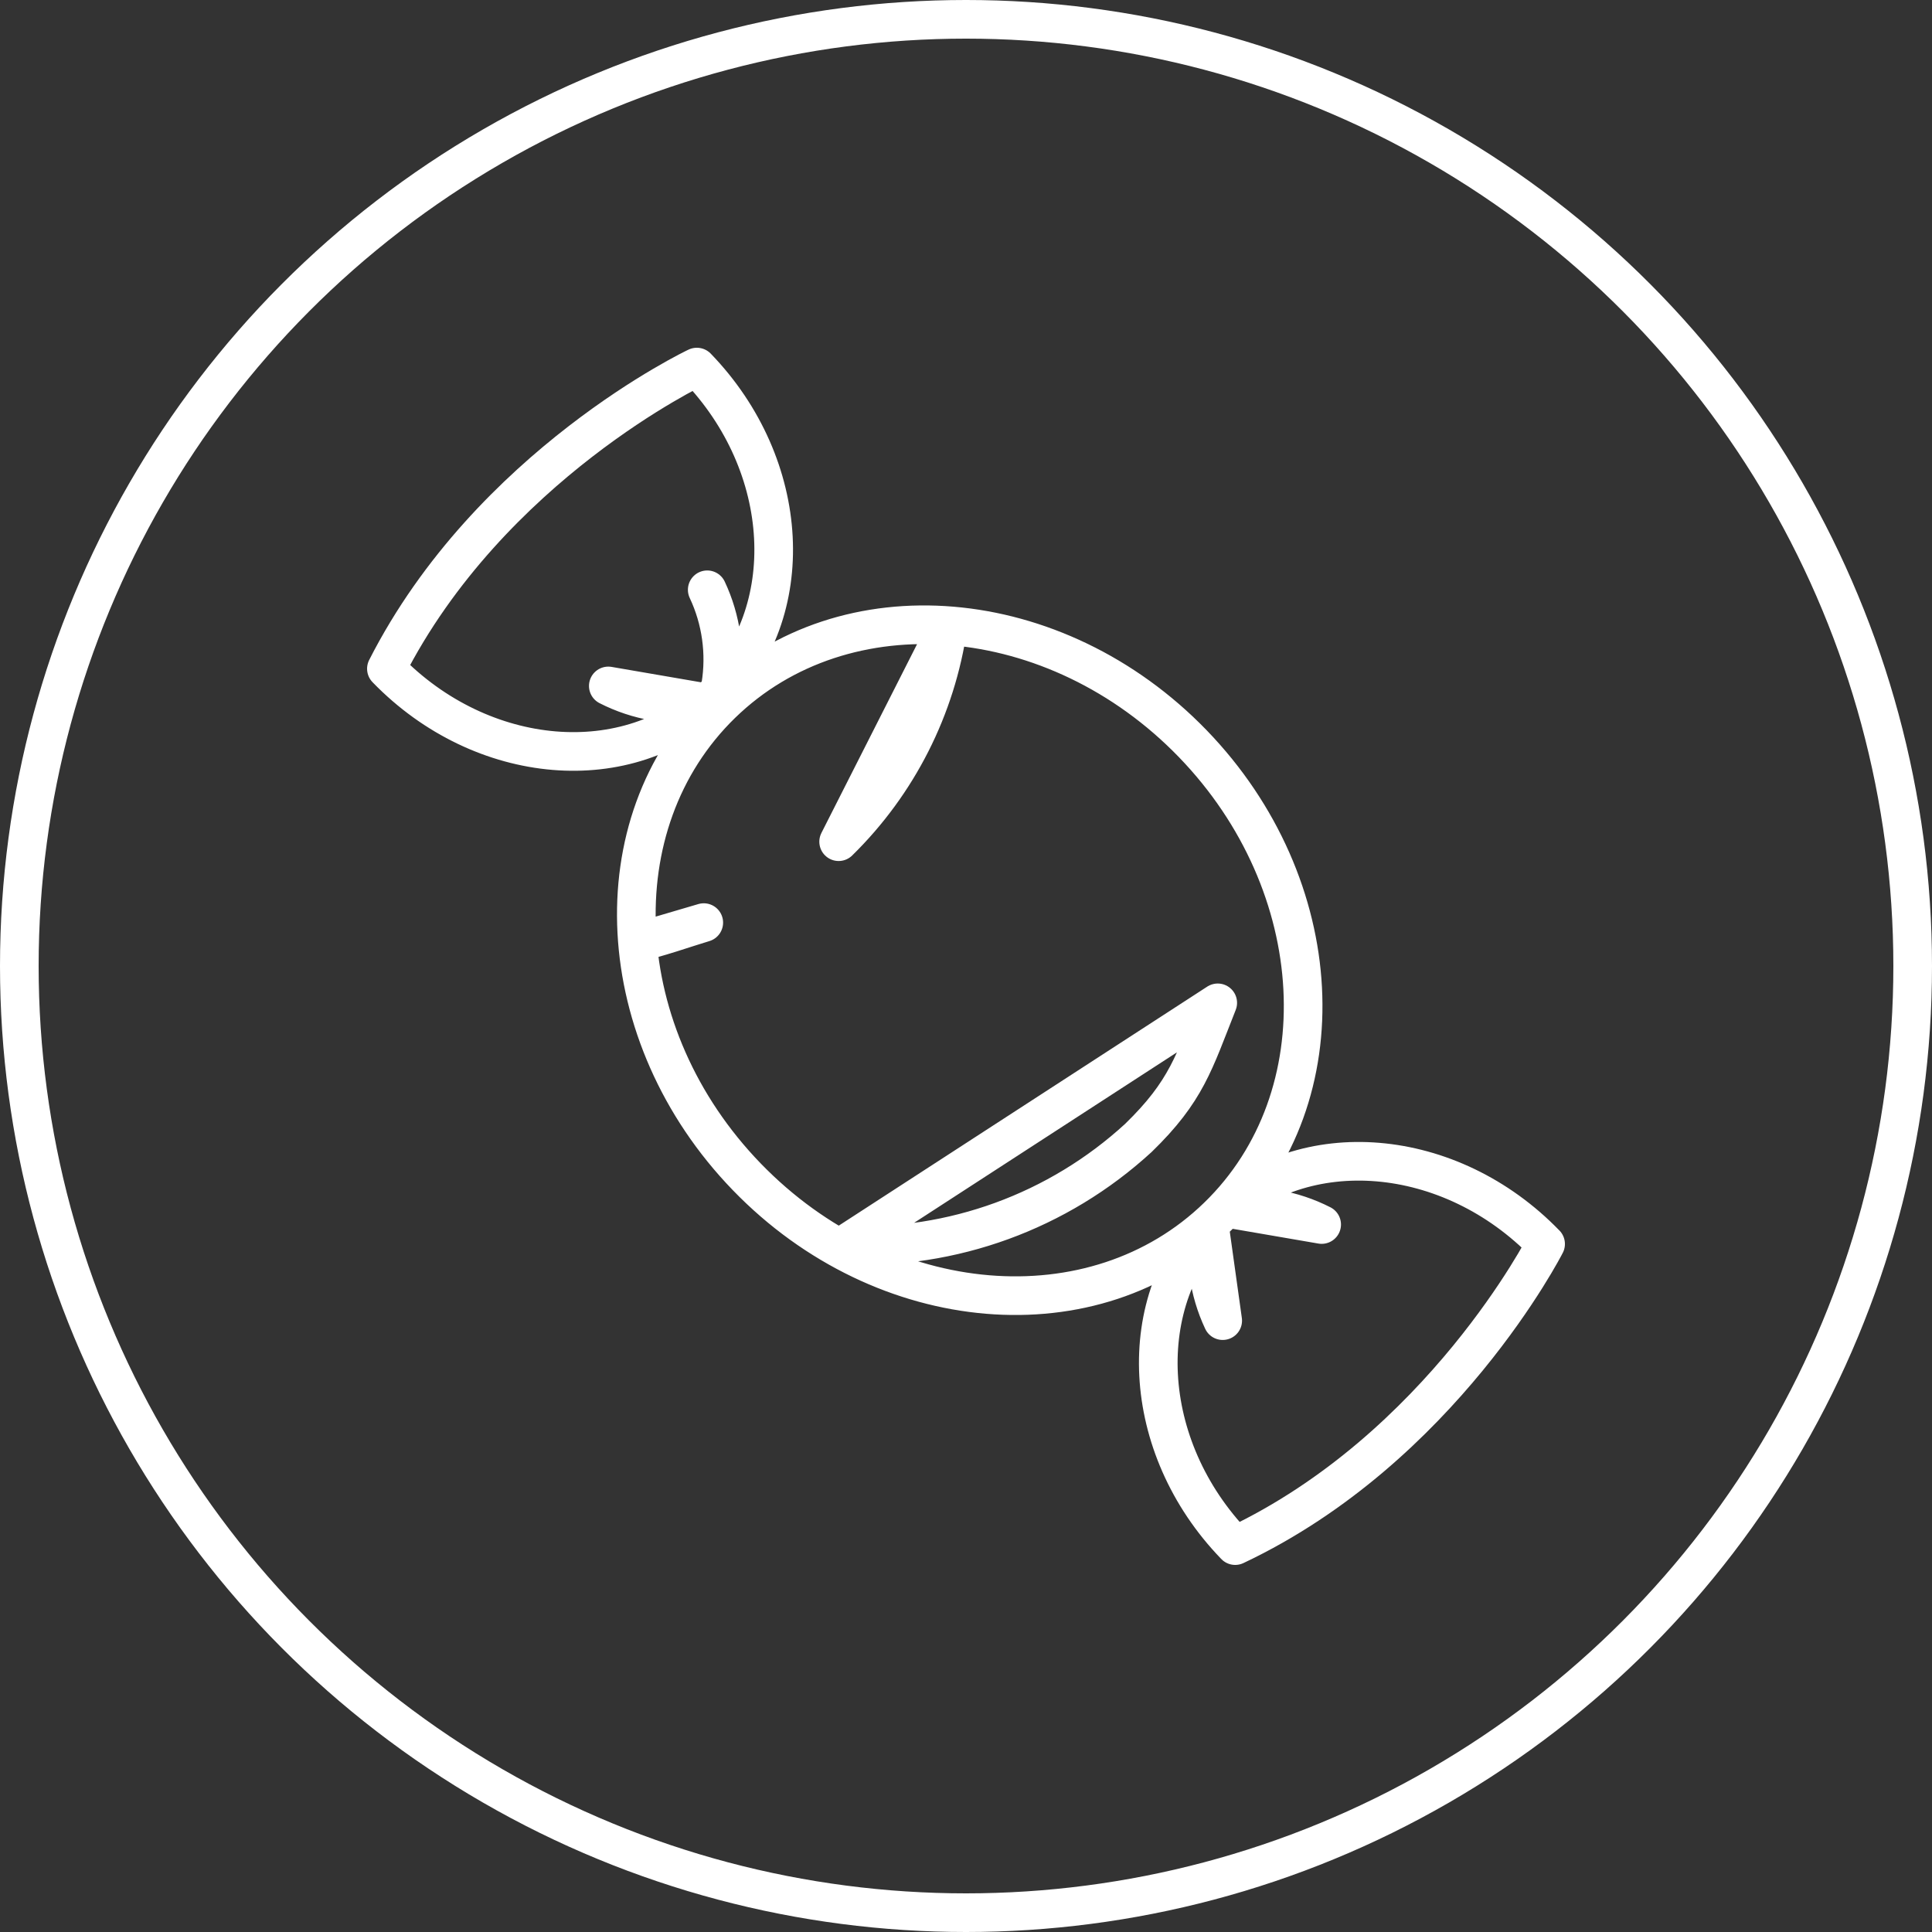
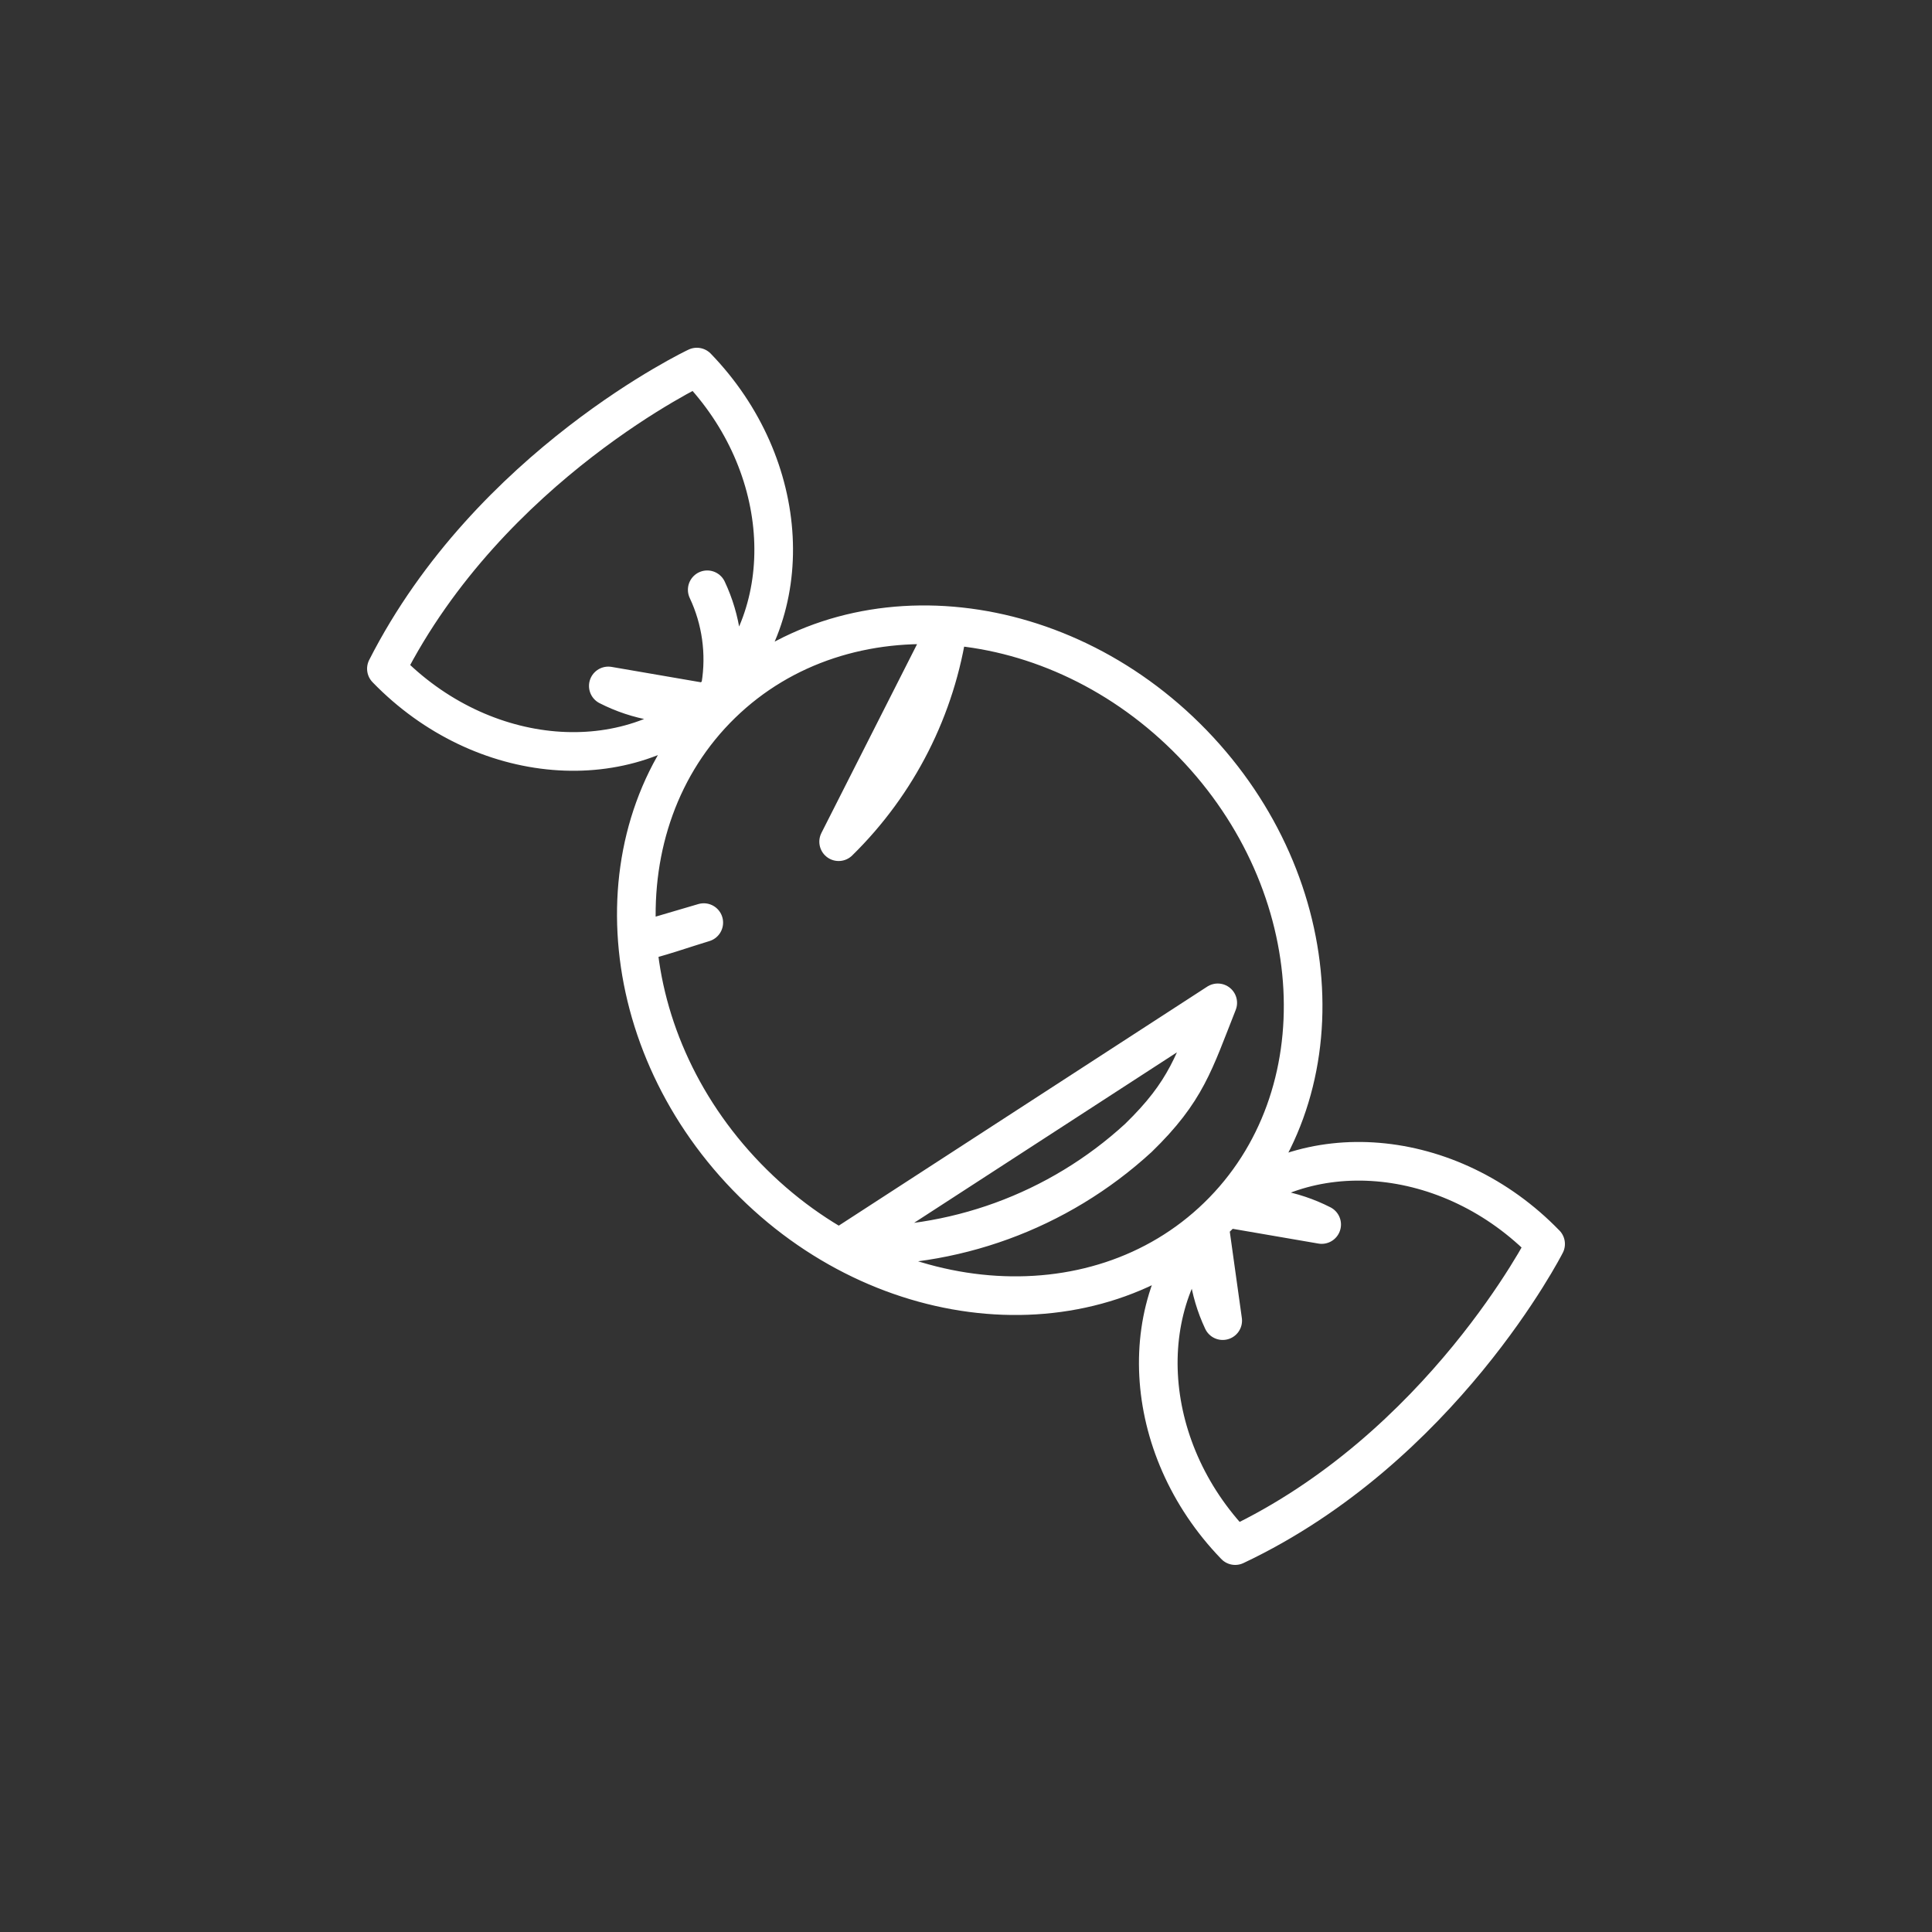
<svg xmlns="http://www.w3.org/2000/svg" width="100" height="100" viewBox="0 0 100 100" fill="none">
  <rect x="0" y="0" width="100" height="100" fill="#333333" stroke="none" />
-   <circle cx="50" cy="50" r="49" stroke="white" stroke-width="2" />
  <path d="M37.301 35.498C37.577 33.809 37.335 32.075 36.606 30.527M61.733 38.488C68.817 45.808 69.398 56.775 63.03 62.963C56.662 69.151 45.739 68.232 38.654 60.913C31.57 53.595 30.989 42.627 37.353 36.439C43.716 30.25 54.648 31.17 61.733 38.488ZM63.03 51.907C61.803 55.001 61.418 56.475 58.919 58.902C54.775 62.704 49.294 64.702 43.681 64.458L63.03 51.907ZM49.072 32.387C48.462 36.636 46.471 40.564 43.408 43.566L49.072 32.387ZM36.427 47.754C35.633 47.987 33.819 48.623 32.997 48.763L36.427 47.754ZM36.067 19C36.061 19 25.365 24.067 20 34.613L20.014 34.628C24.947 39.71 32.541 40.344 36.97 36.039C41.399 31.734 40.999 24.095 36.07 19H36.067ZM80 64.388C80 64.393 74.62 74.95 63.933 80L63.919 79.985C59 74.89 58.6 67.265 63.03 62.961C67.46 58.657 75.067 59.294 80 64.39V64.388ZM62.593 63.386C62.317 65.075 62.559 66.808 63.287 68.356L62.593 63.386ZM63.471 62.531C65.165 62.307 66.886 62.604 68.409 63.381L63.471 62.531ZM36.423 36.354C34.73 36.578 33.008 36.281 31.486 35.504L36.423 36.354Z" stroke="white" stroke-width="2" stroke-linecap="round" stroke-linejoin="round" />
</svg>